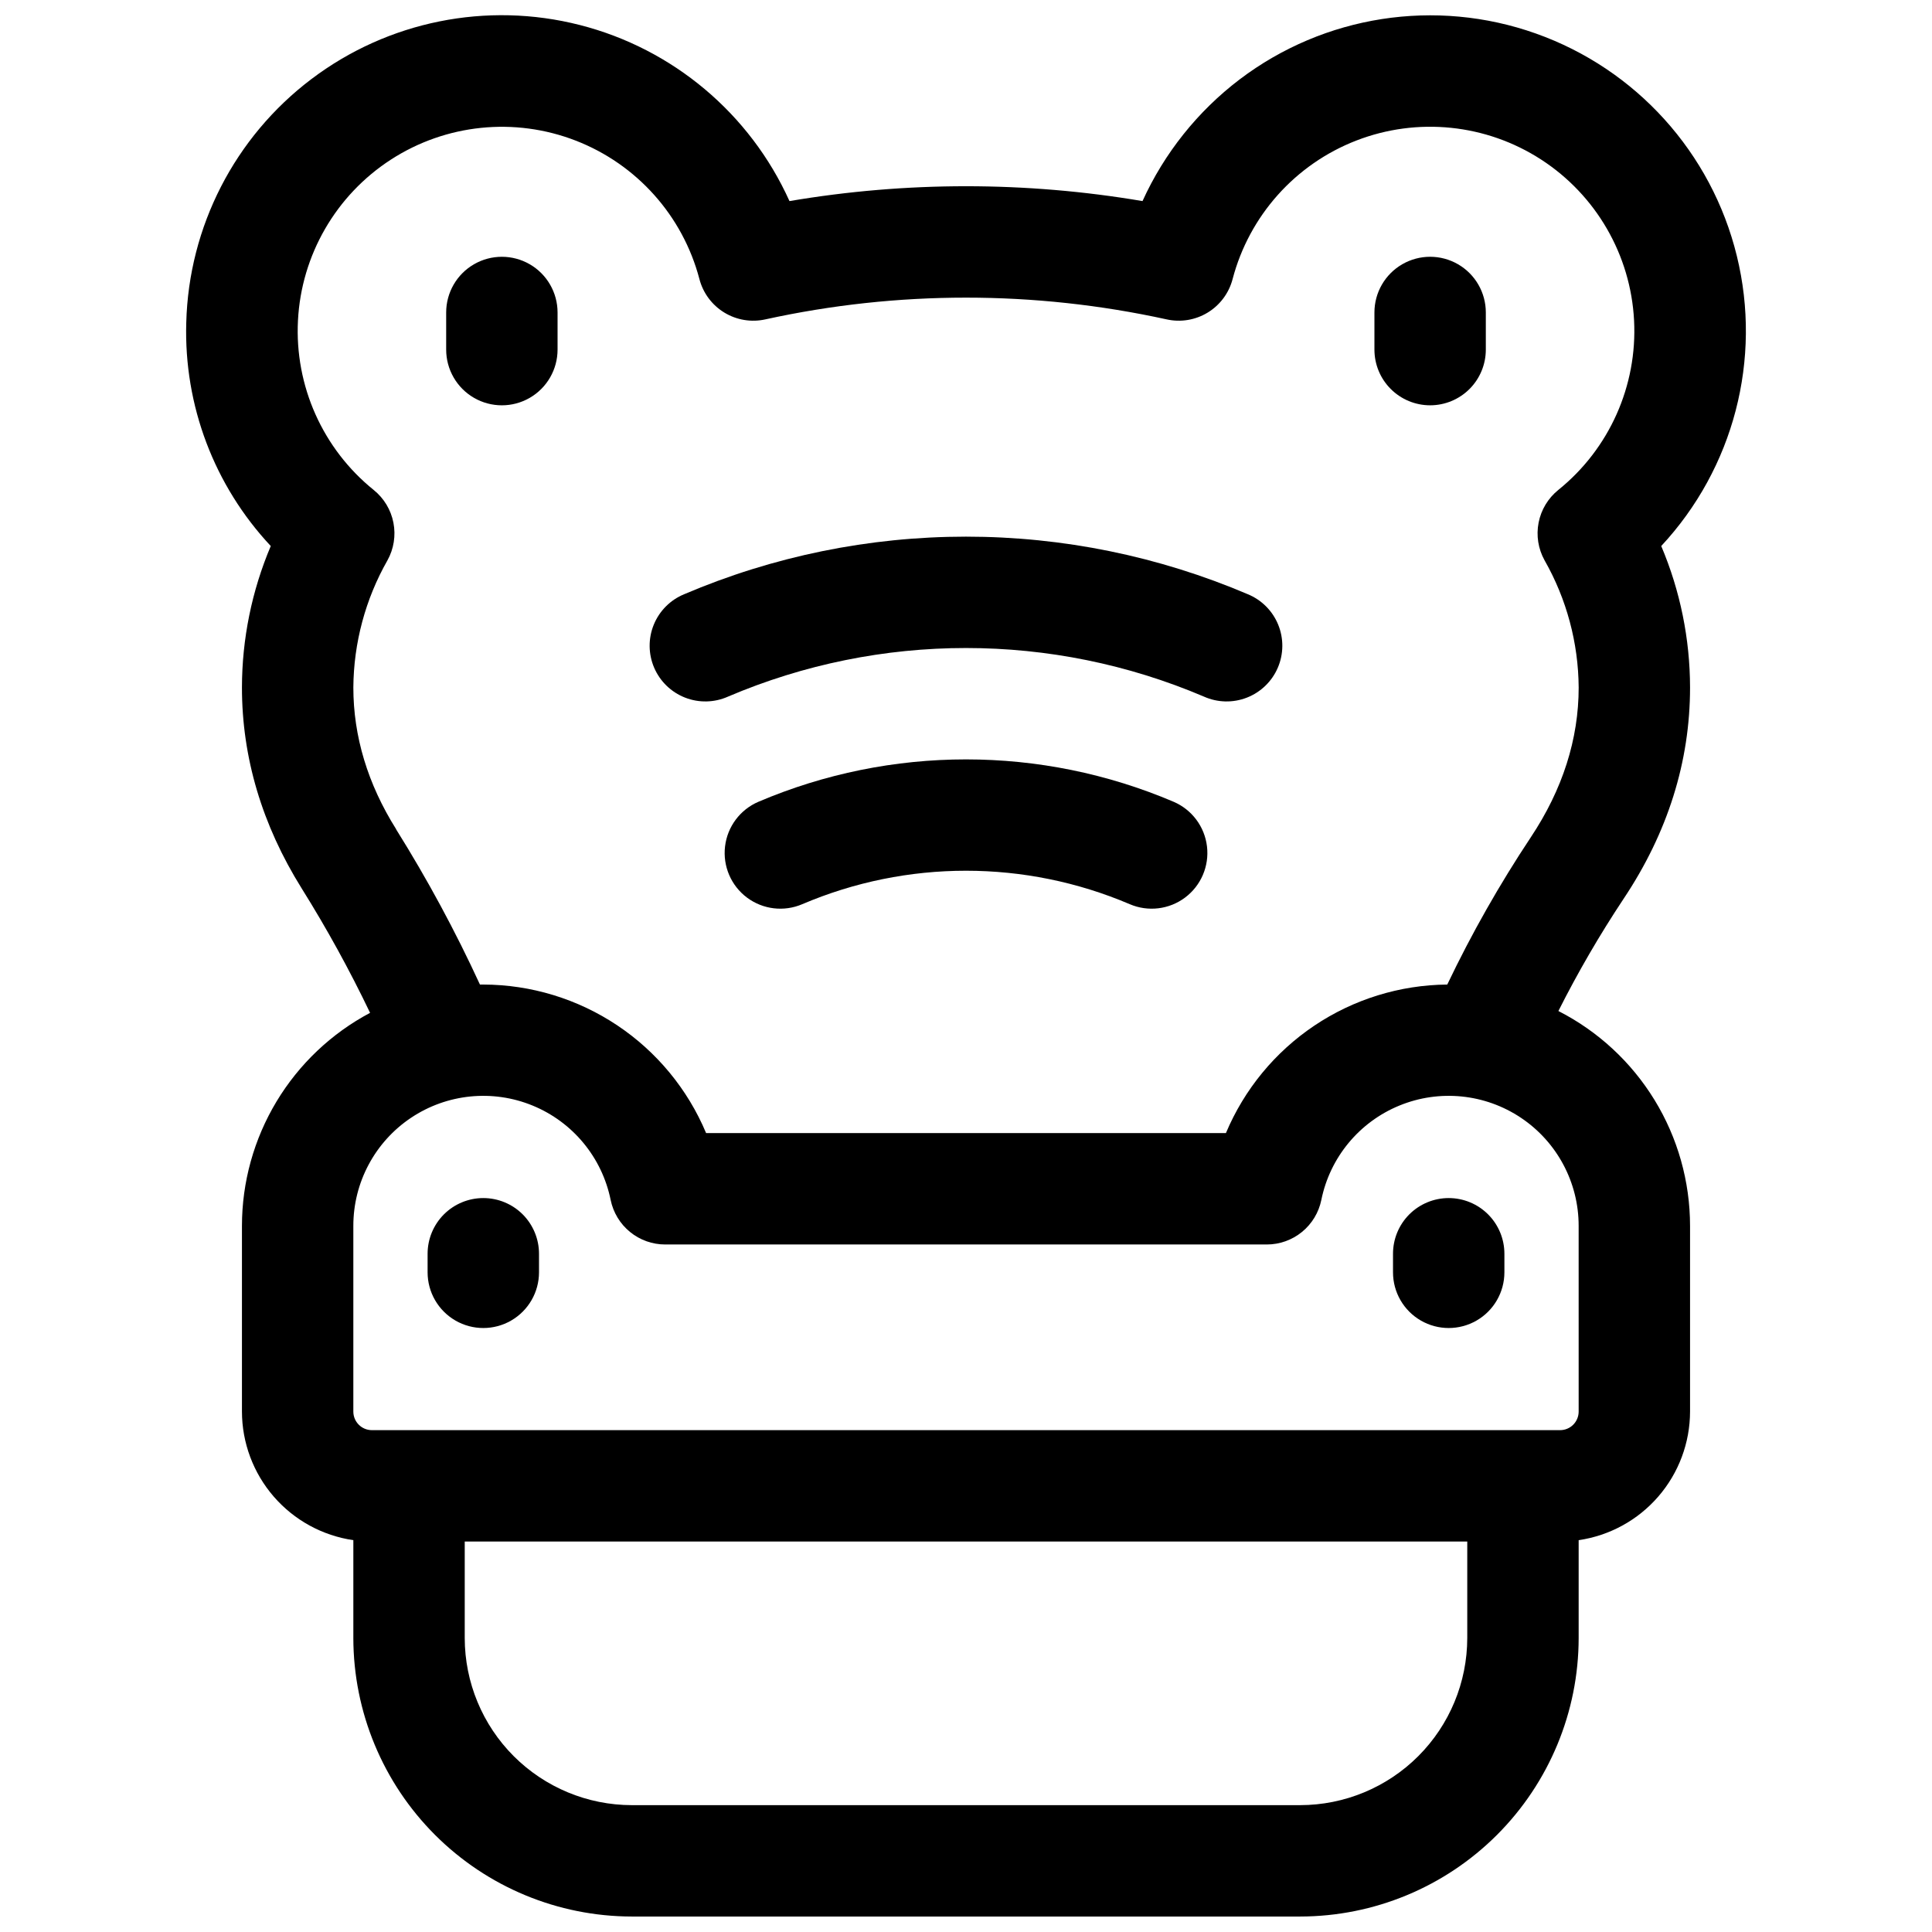
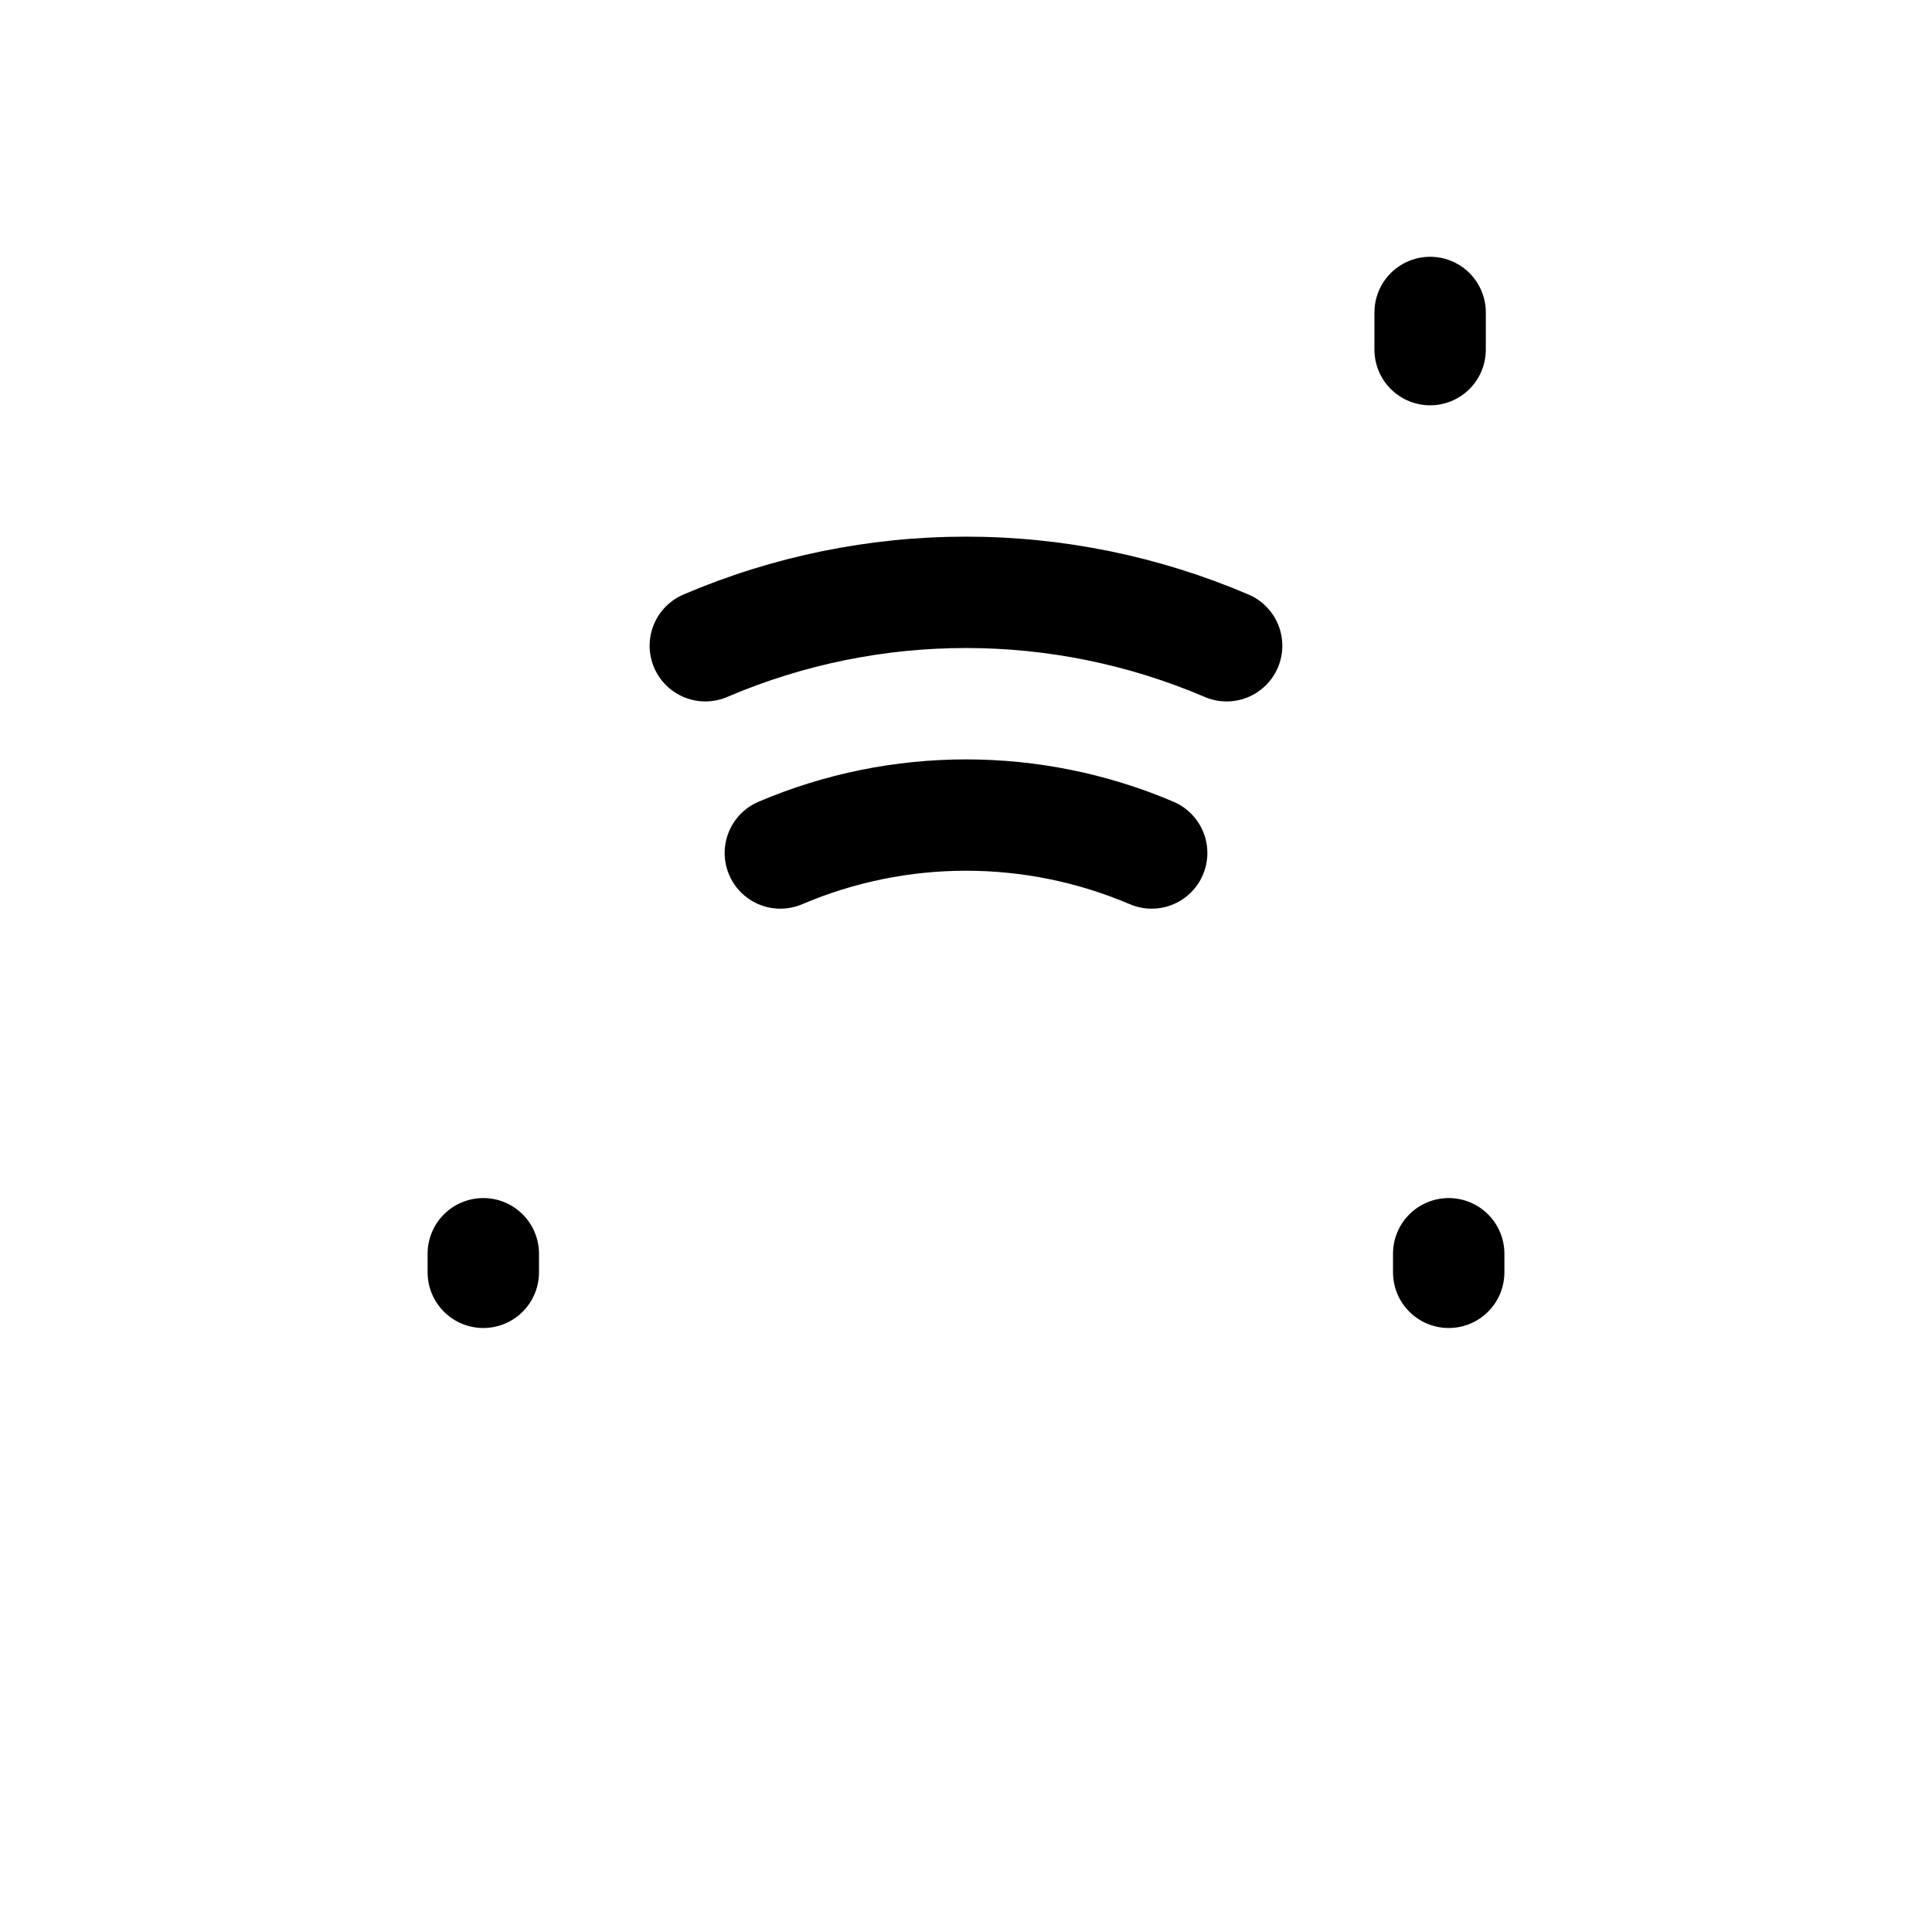
<svg xmlns="http://www.w3.org/2000/svg" width="800px" height="800px" version="1.1" viewBox="144 144 512 512">
  <defs>
    <clipPath id="a">
      <path d="m193 148.09h414v503.81h-414z" />
    </clipPath>
  </defs>
  <g clip-path="url(#a)">
-     <path d="m556.99 411.93c5.156-10.238 10.918-20.156 17.258-29.707 11.73-17.562 17.633-36.406 17.633-56.027-0.016-12.883-2.613-25.629-7.637-37.492 19.203-20.617 26.734-49.516 20.035-76.879-6.695-27.367-26.715-49.523-53.266-58.945-26.551-9.426-56.062-4.848-78.512 12.176-11.113 8.449-19.949 19.523-25.723 32.234-30.965-5.246-62.594-5.246-93.559 0-10.461-23.199-30.914-40.375-55.57-46.664-24.66-6.293-50.844-1.016-71.137 14.34-20.297 15.352-32.5 39.109-33.152 64.551-0.645 21.914 7.406 43.191 22.395 59.188-5.023 11.863-7.621 24.609-7.637 37.492 0 18.539 5.324 36.406 15.824 53.234 6.656 10.645 12.711 21.656 18.133 32.984-10.25 5.441-18.824 13.574-24.809 23.52-5.981 9.949-9.145 21.336-9.148 32.941v49.199c0.012 8.277 3 16.277 8.422 22.535 5.418 6.258 12.906 10.355 21.098 11.551v25.938c0.023 19.566 7.805 38.328 21.641 52.164 13.836 13.836 32.594 21.617 52.16 21.637h177.12c19.566-0.02 38.324-7.801 52.16-21.637s21.621-32.598 21.641-52.164v-25.938c8.191-1.195 15.68-5.293 21.098-11.551 5.422-6.258 8.41-14.258 8.422-22.535v-49.199c-0.004-11.785-3.266-23.34-9.422-33.387-6.16-10.051-14.973-18.203-25.469-23.559zm-307.99-48.156c-7.551-11.996-11.359-24.66-11.359-37.578 0.082-11.824 3.195-23.43 9.043-33.703 1.684-3.039 2.242-6.574 1.574-9.98-0.664-3.41-2.512-6.477-5.215-8.656-13.512-10.895-20.98-27.605-20.078-44.941 0.898-17.332 10.059-33.18 24.625-42.617 14.566-9.434 32.777-11.312 48.961-5.043 16.188 6.266 28.387 19.914 32.801 36.699 0.965 3.703 3.332 6.887 6.598 8.879 3.269 1.992 7.184 2.637 10.918 1.797 35.008-7.672 71.262-7.672 106.27 0 3.734 0.84 7.648 0.195 10.918-1.797 3.266-1.992 5.633-5.176 6.598-8.879 4.414-16.785 16.609-30.441 32.797-36.711 16.184-6.269 34.395-4.394 48.965 5.039 14.57 9.438 23.73 25.289 24.629 42.621 0.902 17.336-6.566 34.051-20.082 44.941-2.703 2.184-4.551 5.25-5.215 8.656-0.668 3.41-0.109 6.945 1.574 9.984 5.852 10.277 8.965 21.883 9.043 33.711 0 13.688-4.269 27.039-12.676 39.676-8.289 12.477-15.691 25.523-22.148 39.043-12.555 0.109-24.801 3.894-35.227 10.891-10.426 6.996-18.57 16.895-23.43 28.469h-137.76c-4.883-11.637-13.086-21.574-23.586-28.574-10.504-7-22.832-10.754-35.453-10.785h-0.895c-6.523-14.172-13.945-27.914-22.219-41.141zm239.56 258.61h-177.12c-11.738-0.012-22.996-4.684-31.297-12.984-8.301-8.301-12.969-19.555-12.984-31.297v-25.582h265.68v25.586-0.004c-0.016 11.742-4.684 22.996-12.984 31.297-8.301 8.301-19.559 12.973-31.297 12.984zm73.801-104.3c0 1.305-0.52 2.559-1.441 3.481s-2.176 1.441-3.481 1.441h-314.88c-2.719 0-4.922-2.203-4.922-4.922v-49.199c-0.012-11.492 5.711-22.23 15.25-28.633 9.543-6.402 21.648-7.625 32.277-3.258 10.629 4.363 18.379 13.742 20.664 25.004 0.684 3.332 2.492 6.328 5.129 8.48s5.934 3.328 9.336 3.324h159.41c3.402 0.004 6.699-1.172 9.336-3.324 2.637-2.152 4.449-5.148 5.129-8.48 2.285-11.262 10.039-20.641 20.668-25.004 10.629-4.367 22.734-3.144 32.273 3.258 9.543 6.402 15.262 17.141 15.25 28.633z" />
-   </g>
-   <path d="m291.76 236.65v-9.84c0-5.273-2.812-10.145-7.379-12.781s-10.195-2.637-14.762 0c-4.566 2.637-7.379 7.508-7.379 12.781v9.84c0 5.273 2.812 10.148 7.379 12.785 4.566 2.637 10.195 2.637 14.762 0s7.379-7.512 7.379-12.785z" />
+     </g>
  <path d="m523 251.41c3.914 0 7.668-1.555 10.438-4.324 2.766-2.766 4.32-6.519 4.32-10.438v-9.84c0-5.273-2.812-10.145-7.379-12.781s-10.191-2.637-14.762 0c-4.566 2.637-7.379 7.508-7.379 12.781v9.84c0 3.918 1.555 7.672 4.324 10.438 2.766 2.769 6.523 4.324 10.438 4.324z" />
  <path d="m272.08 461.5c-3.914 0-7.668 1.555-10.438 4.32-2.766 2.769-4.324 6.523-4.324 10.438v4.922c0 5.273 2.816 10.145 7.383 12.781 4.566 2.637 10.191 2.637 14.758 0 4.566-2.637 7.383-7.508 7.383-12.781v-4.922c0-3.914-1.559-7.668-4.324-10.438-2.769-2.766-6.523-4.32-10.438-4.32z" />
  <path d="m527.92 461.5c-3.914 0-7.668 1.555-10.438 4.32-2.766 2.769-4.32 6.523-4.32 10.438v4.922c0 5.273 2.812 10.145 7.379 12.781 4.566 2.637 10.191 2.637 14.762 0 4.566-2.637 7.379-7.508 7.379-12.781v-4.922c0-3.914-1.555-7.668-4.324-10.438-2.769-2.766-6.523-4.32-10.438-4.32z" />
  <path d="m336.93 328.61c40.289-17.172 85.84-17.172 126.13 0 3.609 1.609 7.711 1.703 11.391 0.262s6.629-4.297 8.184-7.926c1.559-3.633 1.594-7.738 0.102-11.395-1.492-3.66-4.391-6.566-8.043-8.07-23.617-10.07-49.023-15.262-74.695-15.262-25.676 0-51.082 5.191-74.695 15.262-3.656 1.504-6.551 4.41-8.047 8.07-1.492 3.656-1.457 7.762 0.102 11.395 1.559 3.629 4.504 6.484 8.184 7.926 3.68 1.441 7.781 1.348 11.391-0.262z" />
  <path d="m455.02 356.48c-35.148-14.977-74.883-14.977-110.03 0-4.848 2.078-8.219 6.582-8.844 11.82s1.59 10.41 5.812 13.57c4.227 3.16 9.812 3.824 14.66 1.746 27.715-11.816 59.055-11.816 86.77 0 4.848 2.078 10.438 1.414 14.66-1.746 4.223-3.16 6.441-8.332 5.816-13.57s-3.996-9.742-8.844-11.82z" />
</svg>